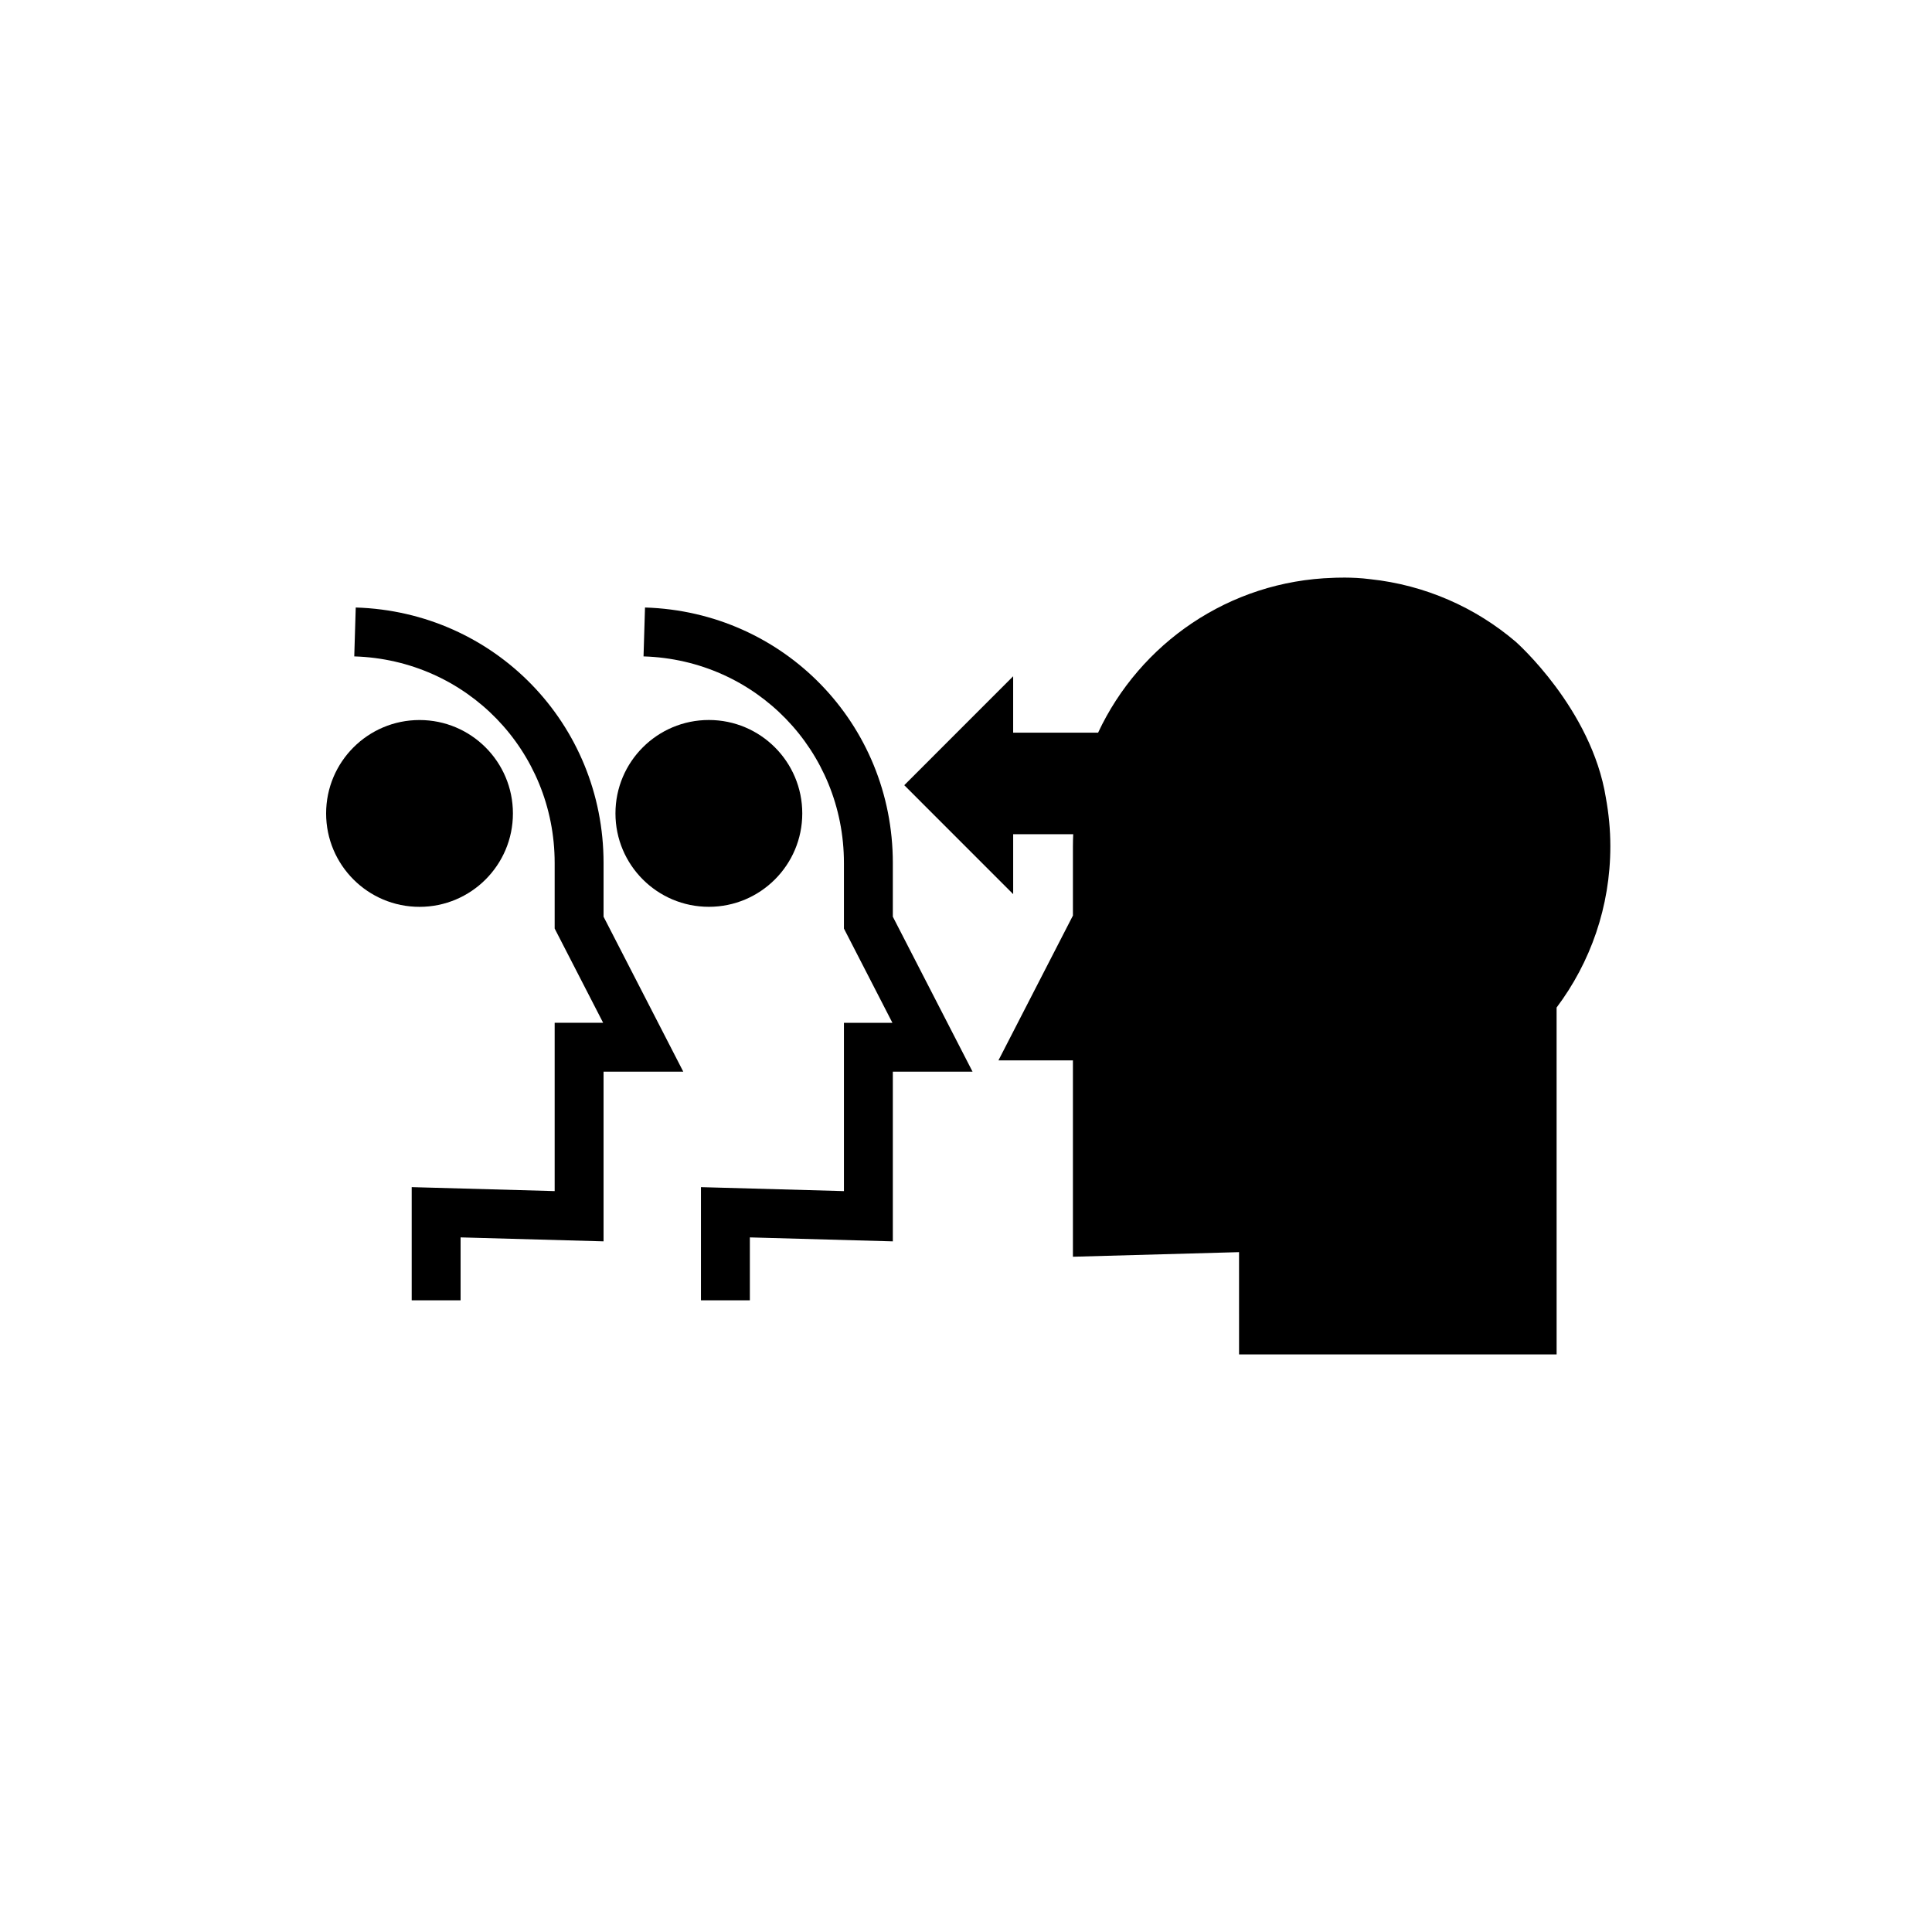
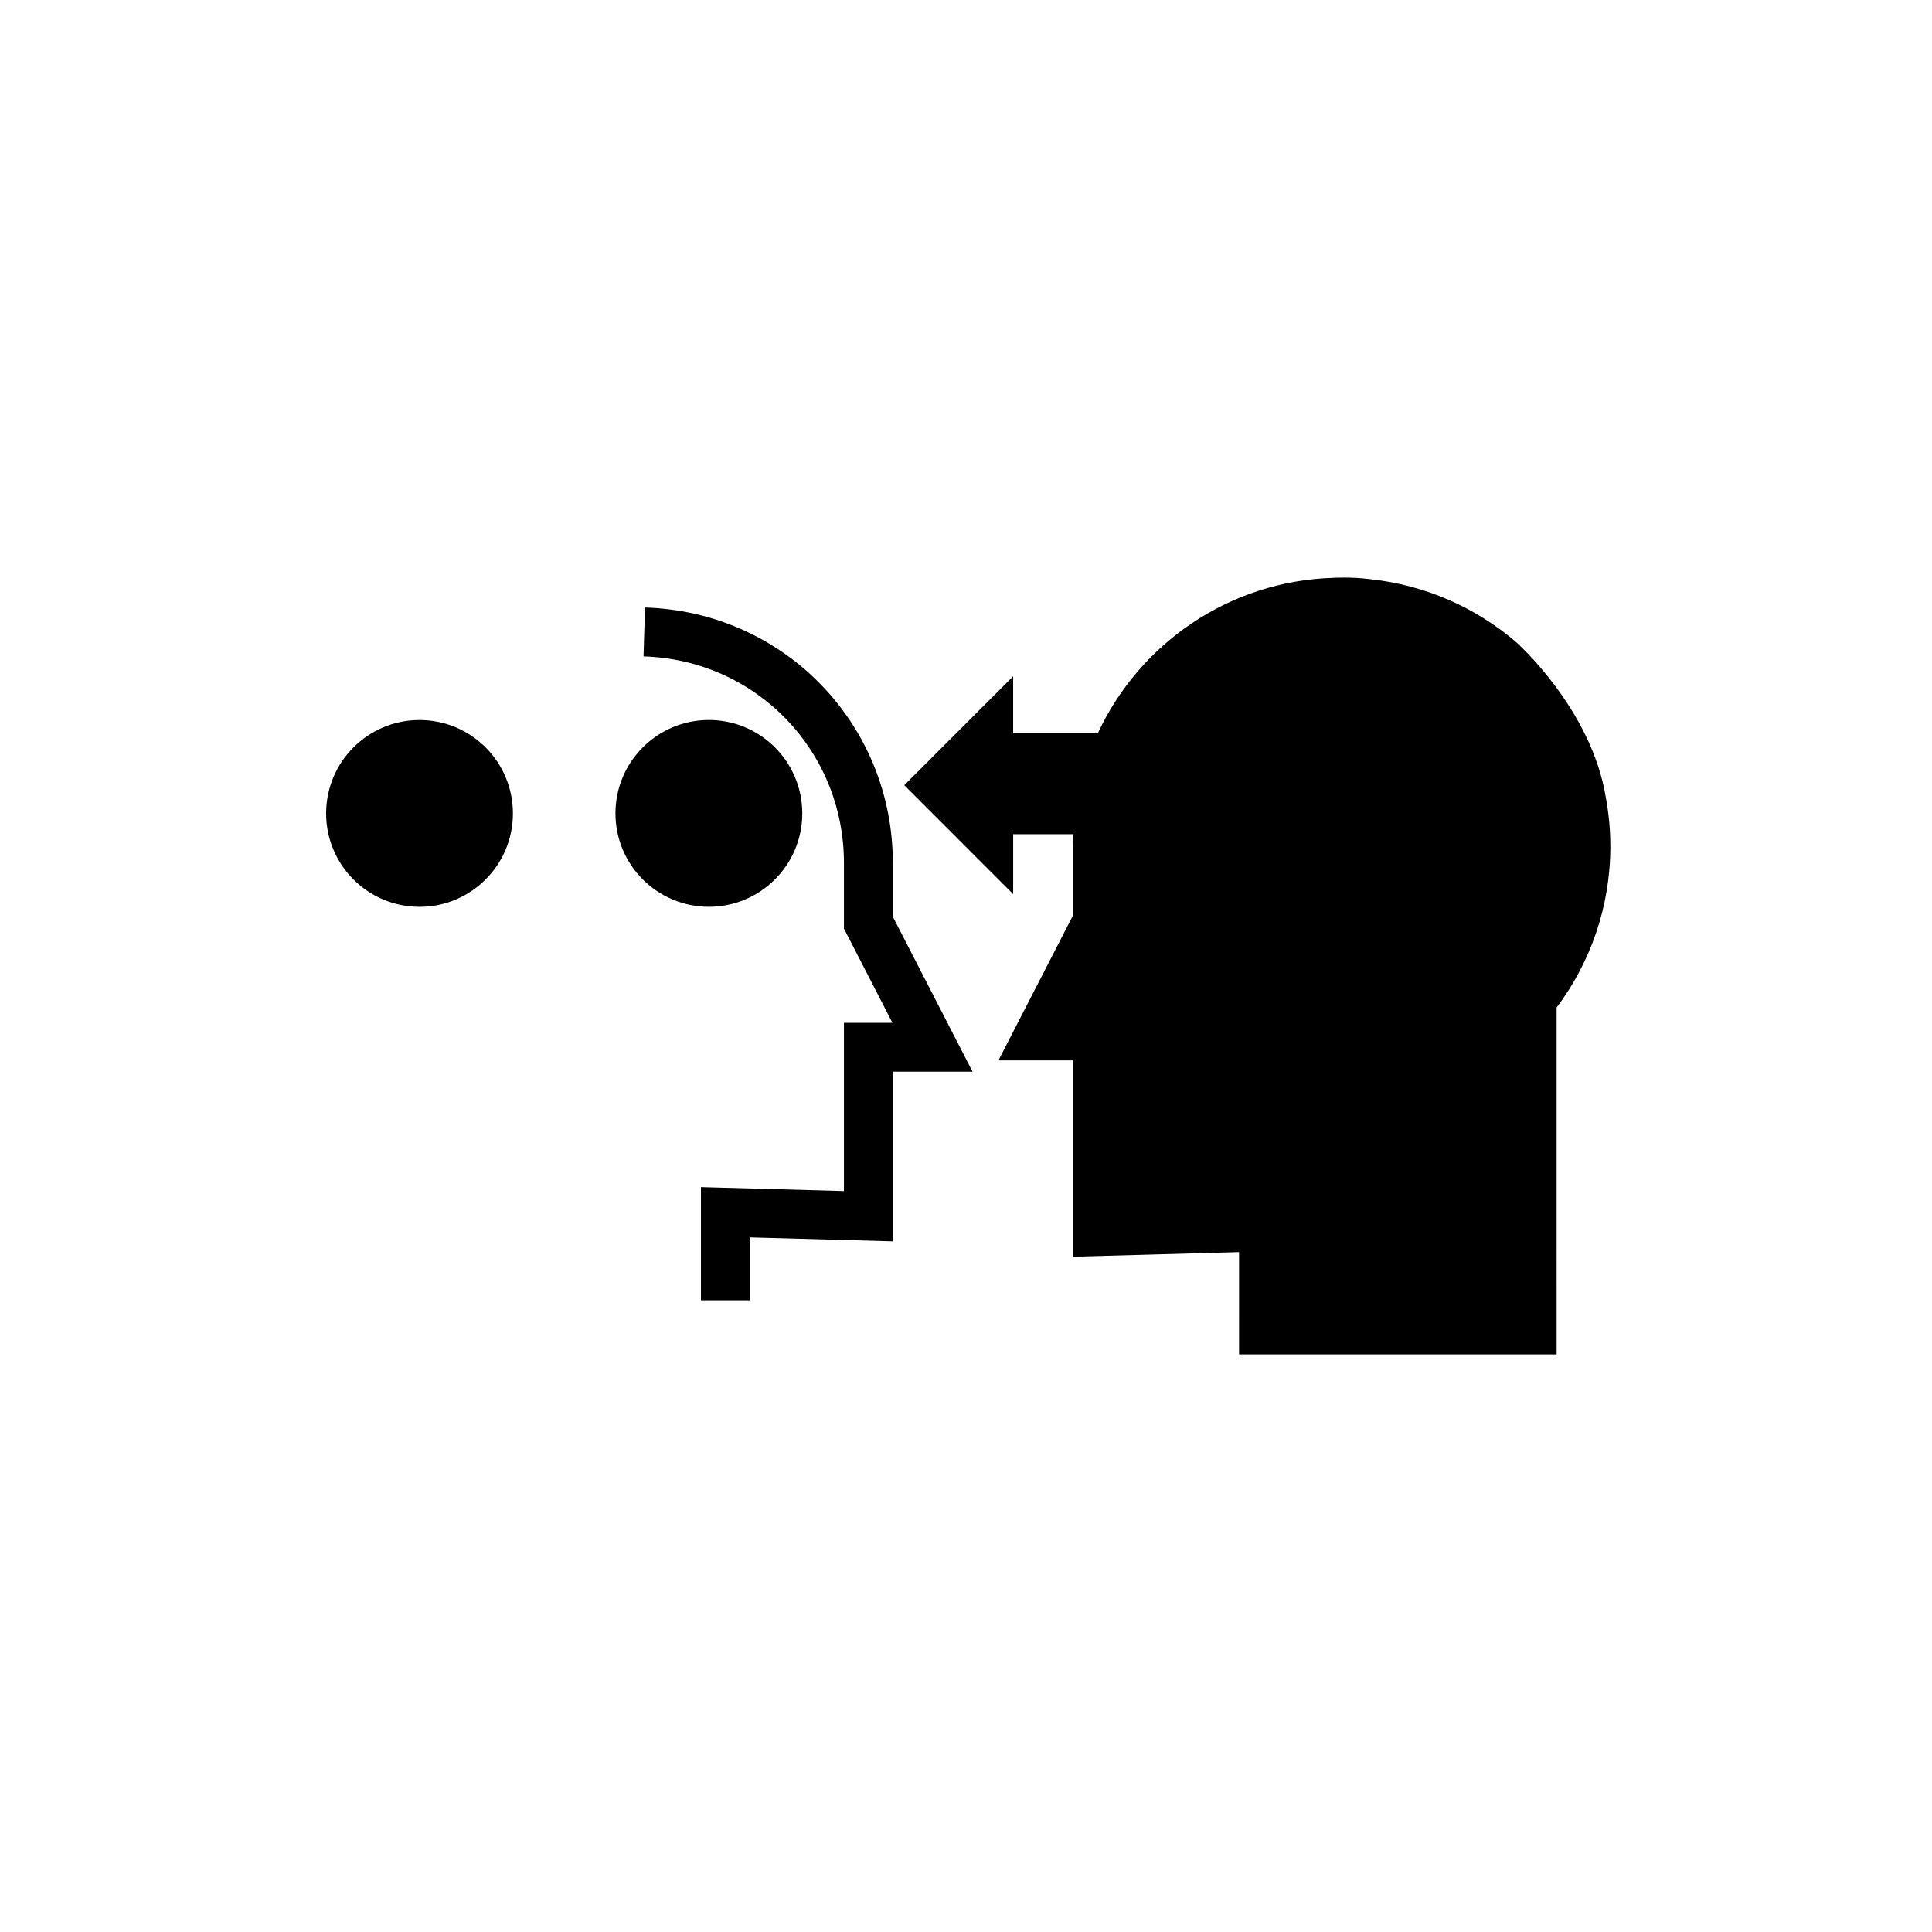
<svg xmlns="http://www.w3.org/2000/svg" fill="#000000" width="800px" height="800px" version="1.1" viewBox="144 144 512 512">
  <g>
    <path d="m380.61 372.71c0-36.855-28.848-66.598-65.676-67.715l-0.391 12.957c29.781 0.902 53.109 24.957 53.109 54.762v17.363l12.848 24.977h-12.848v44.602l-37.891-1.051v29.996h12.961v-16.676l37.887 1.051v-44.969h21.129l-21.129-41.074z" />
    <path d="m569.58 355.46c-3.793-23.684-23.895-41.387-23.895-41.387-10.629-9.066-23.969-15.043-38.625-16.59-4.856-0.633-9.715-0.352-9.715-0.352-27.621 0.836-51.285 17.398-62.34 41.039h-22.508v-14.949l-28.859 28.863 28.863 28.871v-15.879h15.914c-0.047 1.066-0.078 2.133-0.078 3.211v18.348l-19.738 38.375h19.738v52.039l44.023-1.219 0.004 27.109h84.156l-0.004-91.93c8.941-11.906 14.242-26.695 14.242-42.727 0-4.383-0.418-8.664-1.18-12.824z" />
    <path d="m356.61 359.56c0 13.672-11.082 24.754-24.754 24.754-13.672 0-24.754-11.082-24.754-24.754s11.082-24.754 24.754-24.754c13.672 0 24.754 11.082 24.754 24.754" />
-     <path d="m303.95 372.71c0-36.855-28.848-66.598-65.676-67.715l-0.391 12.957c29.781 0.898 53.109 24.953 53.109 54.758v17.363l12.848 24.977h-12.848v44.602l-37.887-1.051v29.996h12.957v-16.676l37.887 1.051v-44.965h21.129l-21.129-41.074z" />
    <path d="m279.93 359.57c0 13.672-11.082 24.754-24.754 24.754-13.668 0-24.75-11.082-24.75-24.754s11.082-24.754 24.75-24.754c13.672 0 24.754 11.082 24.754 24.754" />
  </g>
</svg>